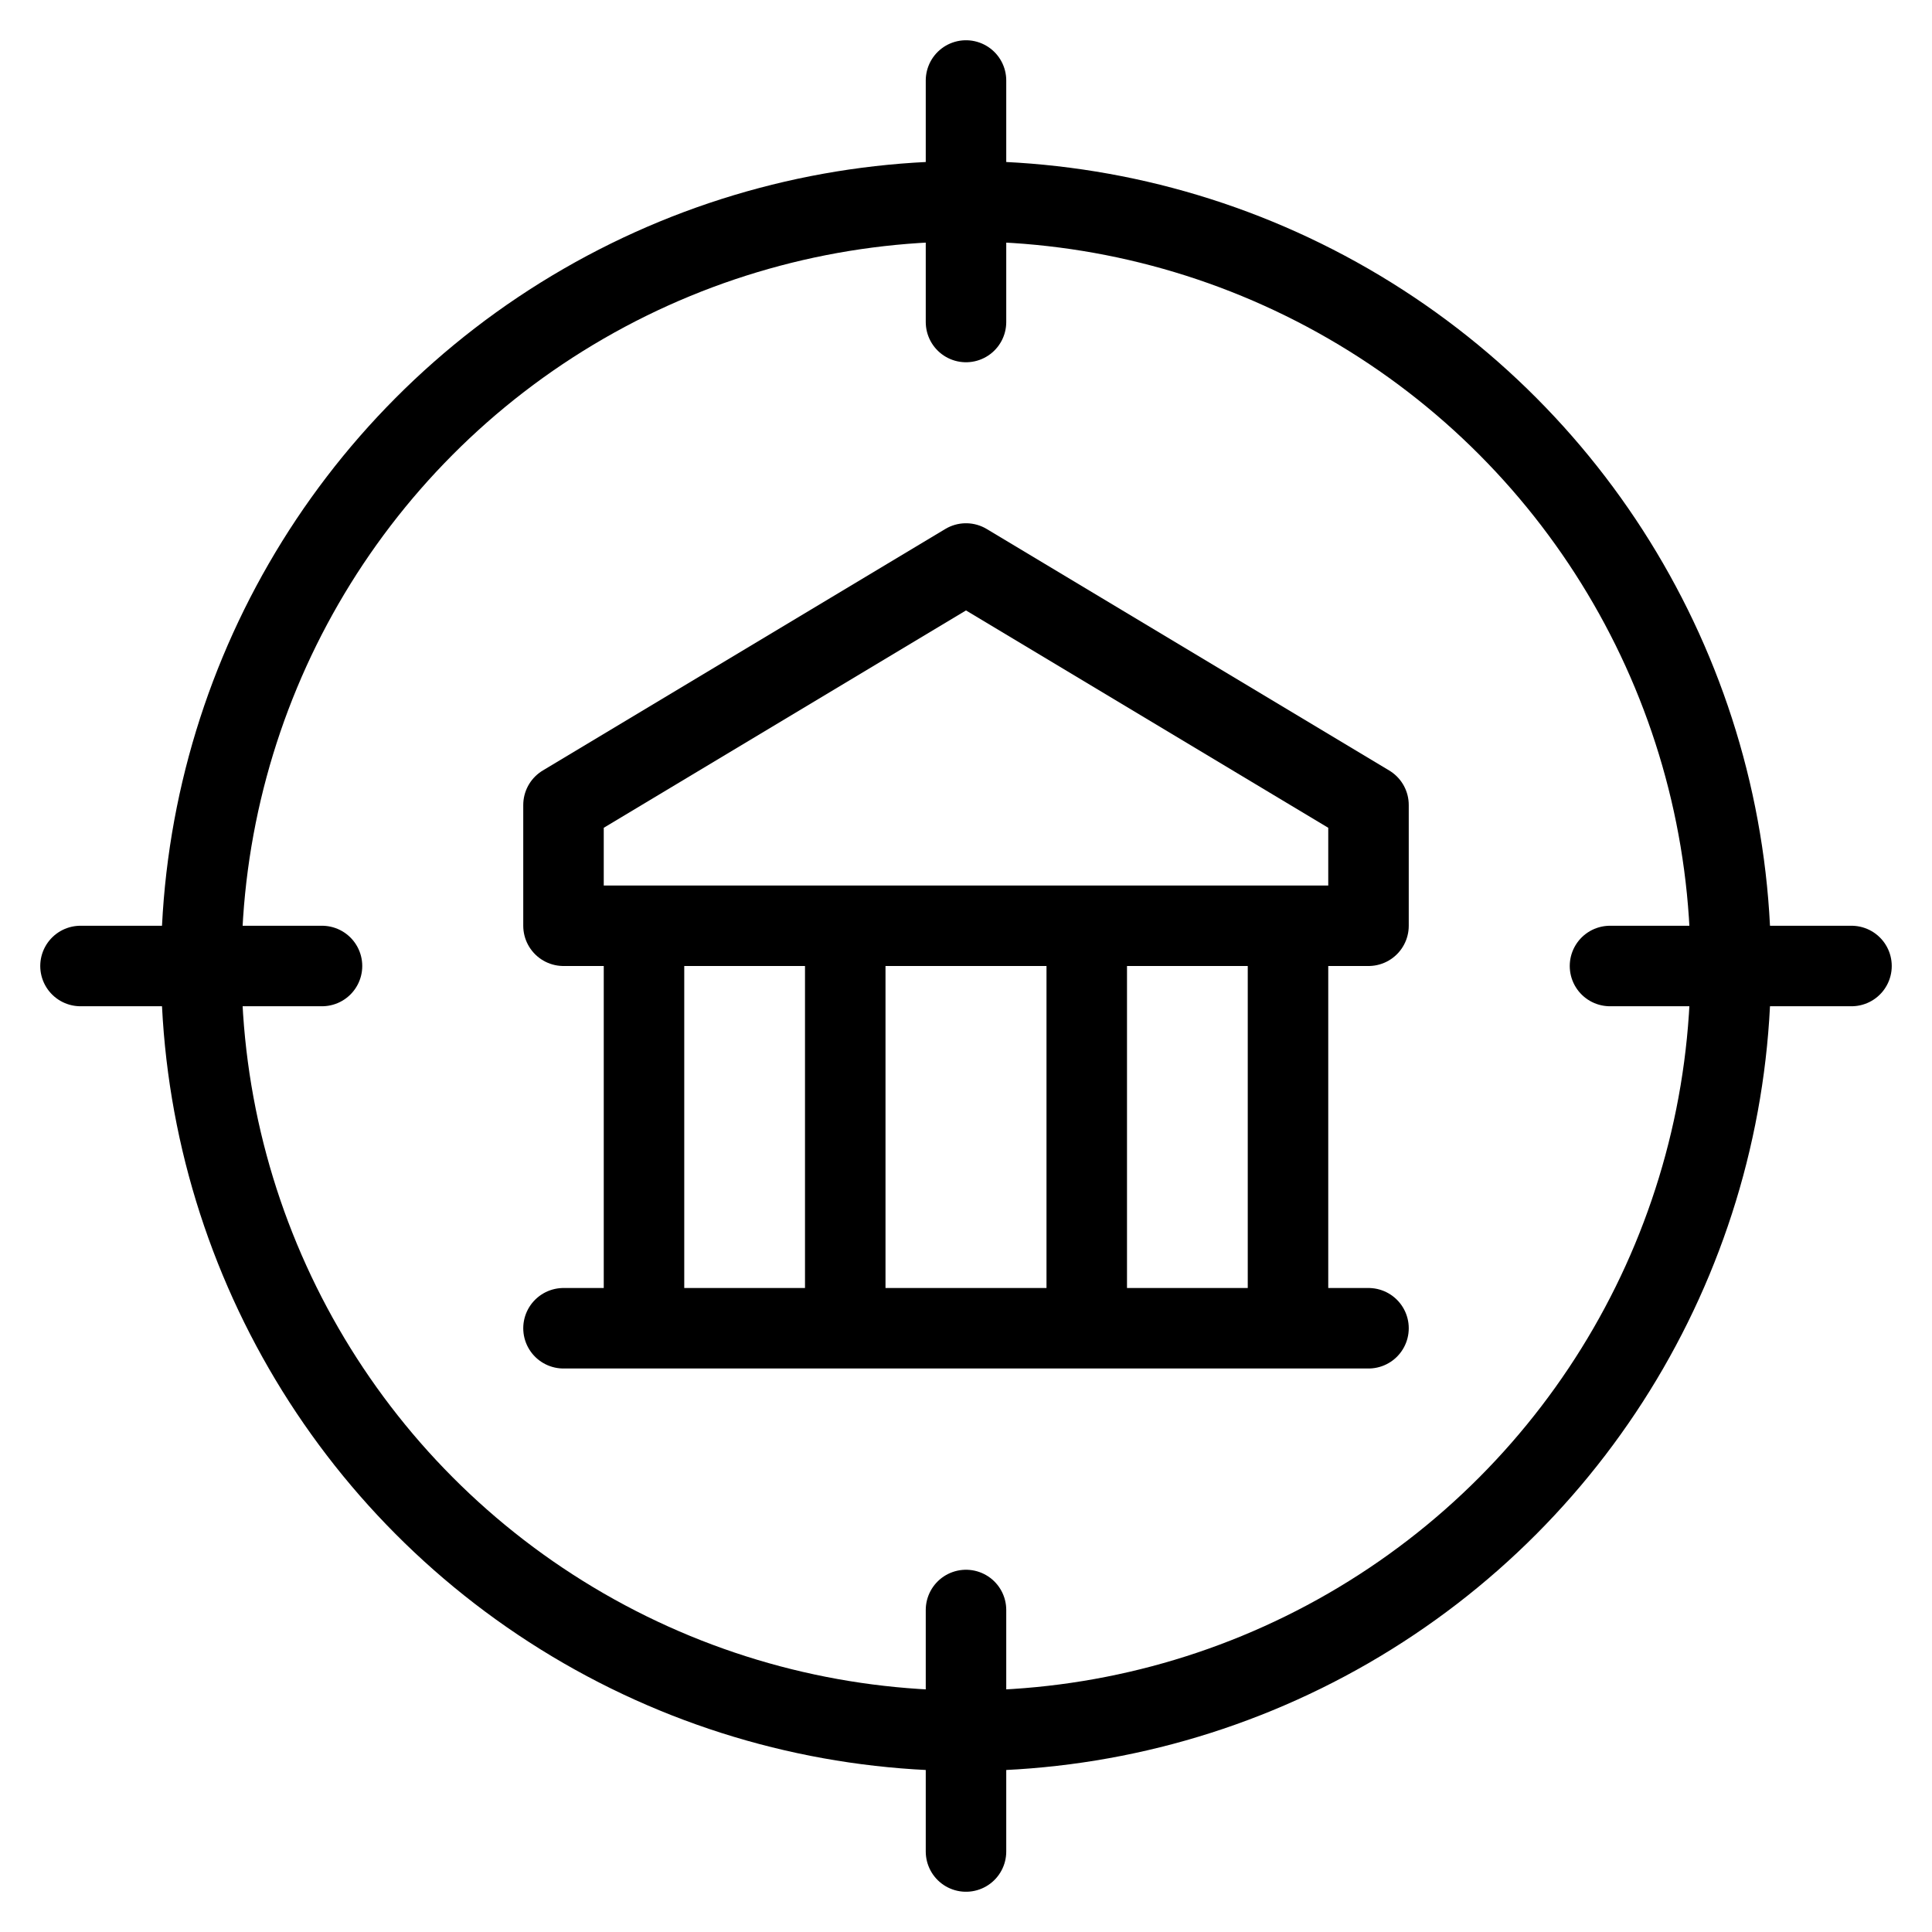
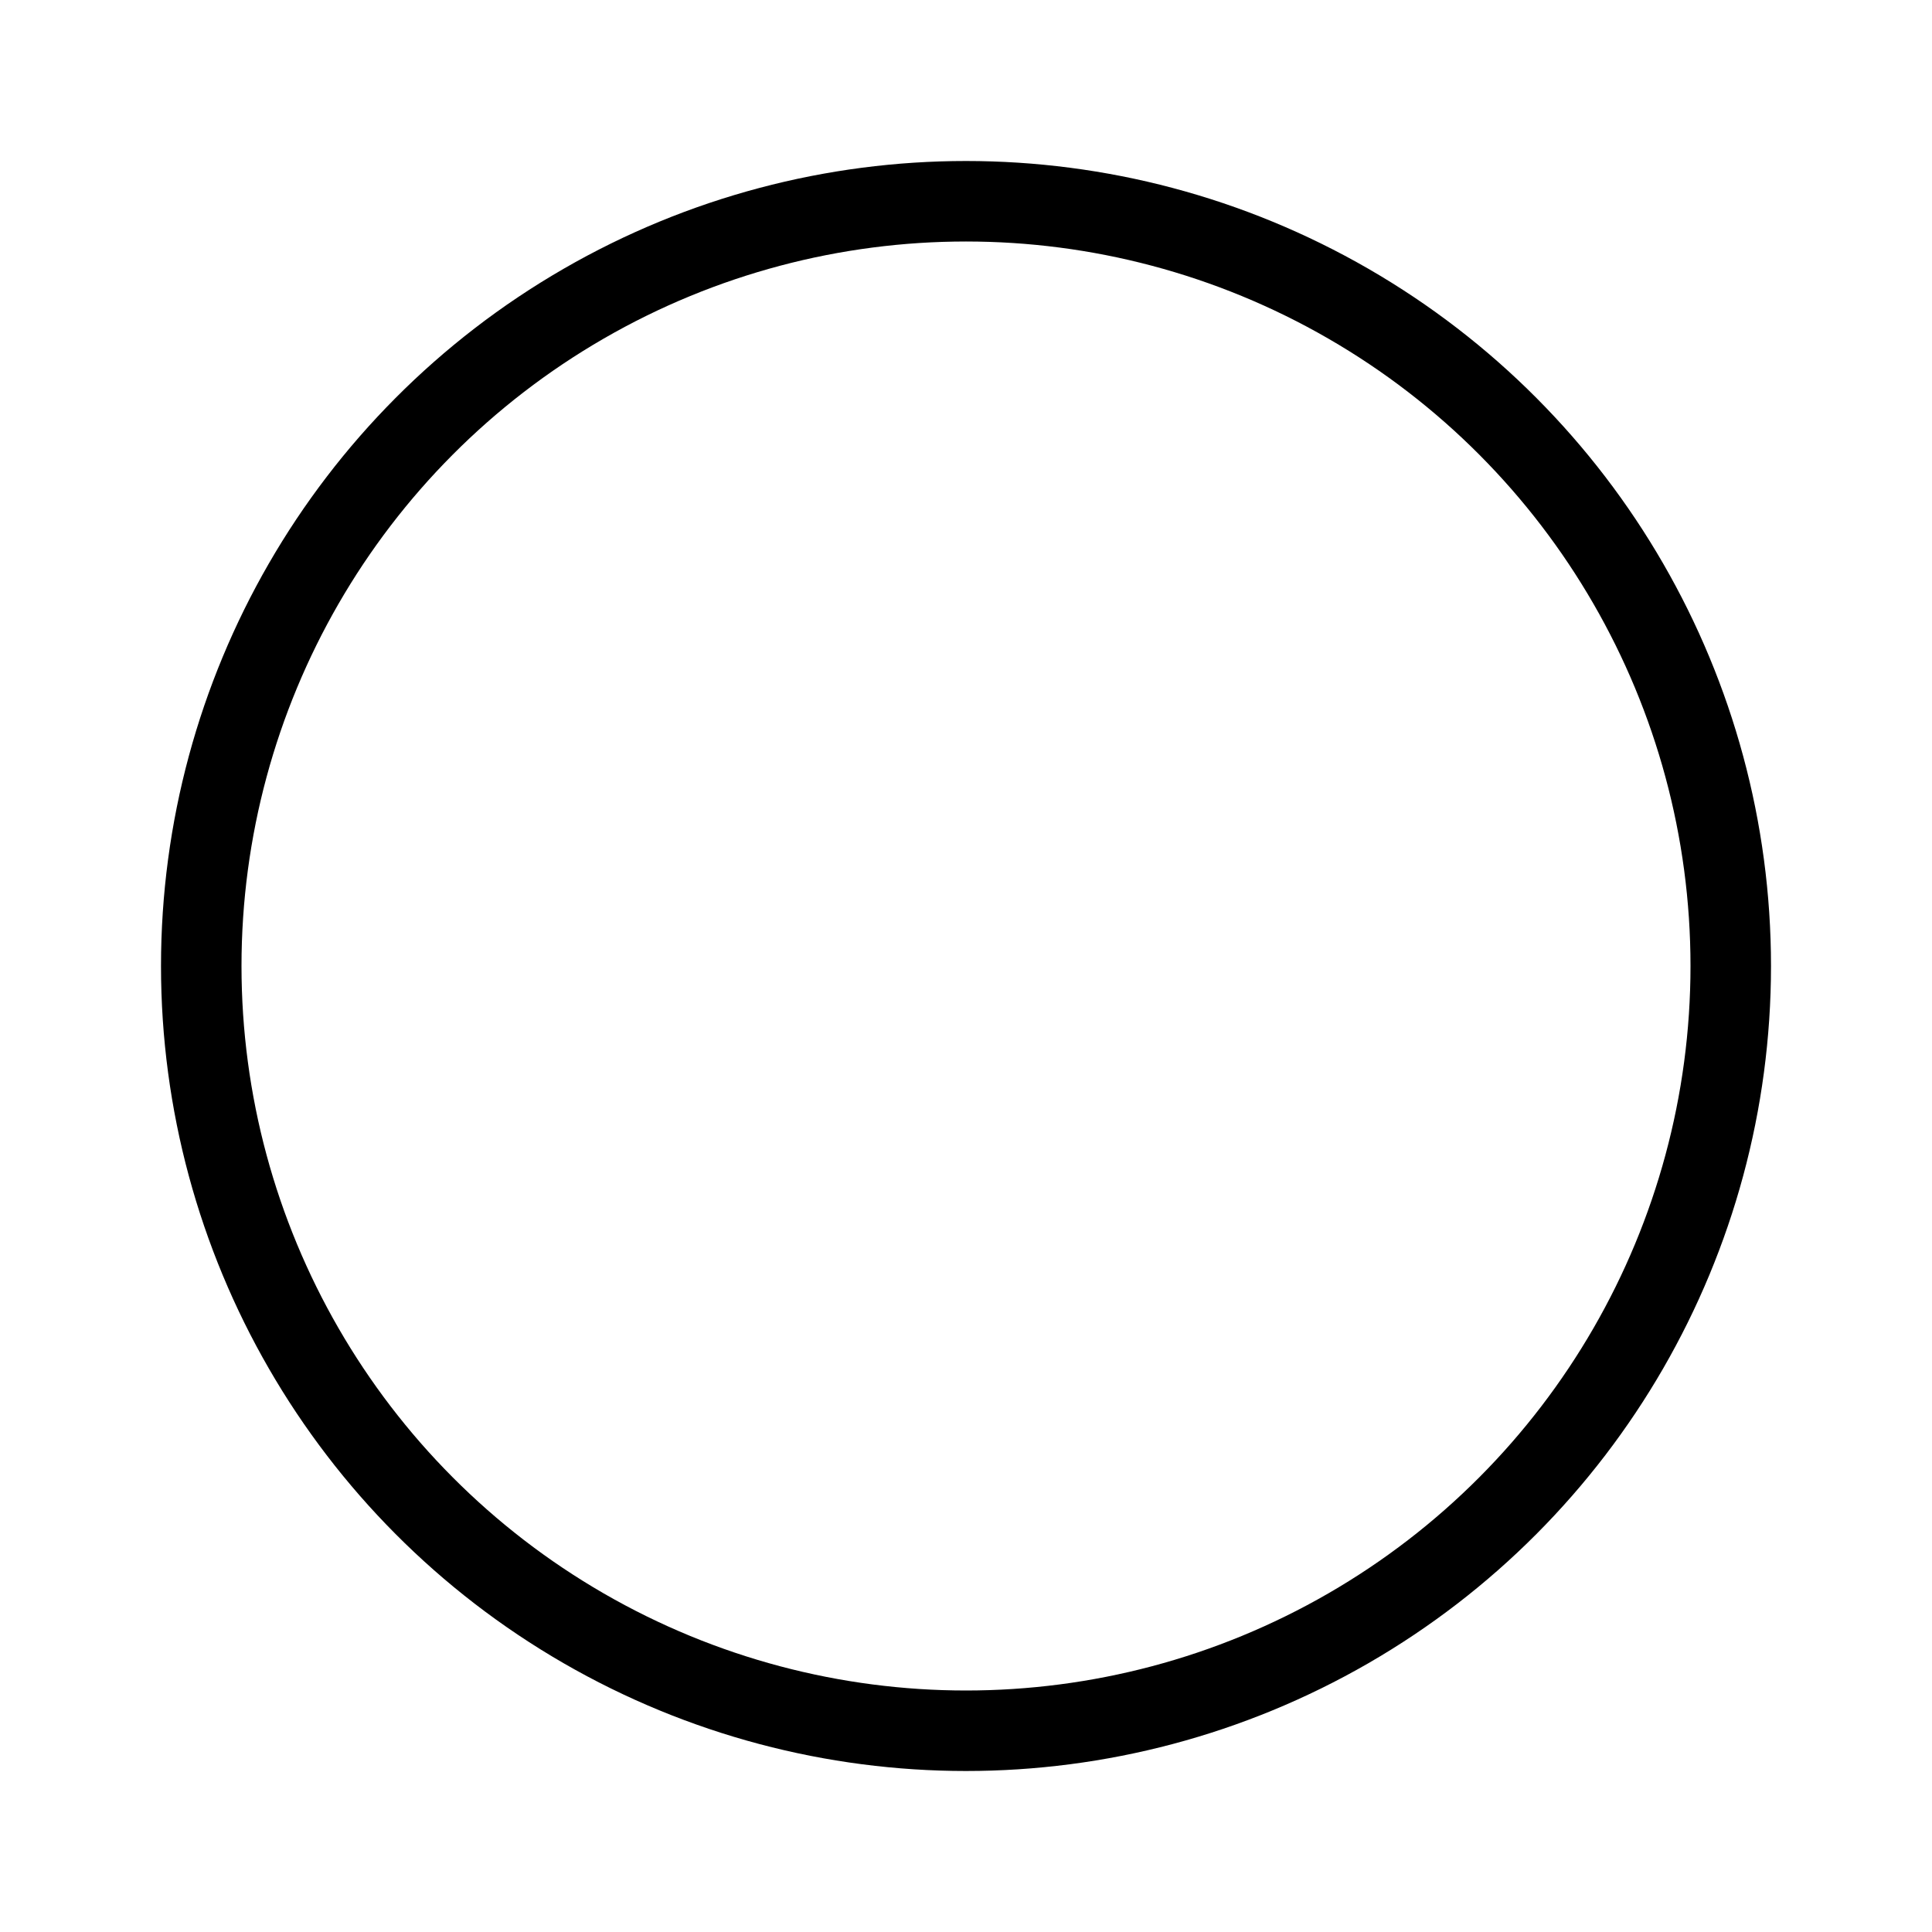
<svg xmlns="http://www.w3.org/2000/svg" fill="none" viewBox="0 0 24 24" stroke="black">
-   <path stroke-linecap="round" stroke-linejoin="round" d="M12 1v3m0 16v3m11-11h-3M4 12H1" />
  <circle cx="12" cy="12" r="9.5" stroke-linecap="round" stroke-linejoin="round" />
-   <path stroke-linecap="round" stroke-linejoin="round" d="m7 10 5-3 5 3v1.5H7V10Zm0 6.5h10m-9-5v5m8-5v5m-5.5-5v5m3-5v5" />
</svg>